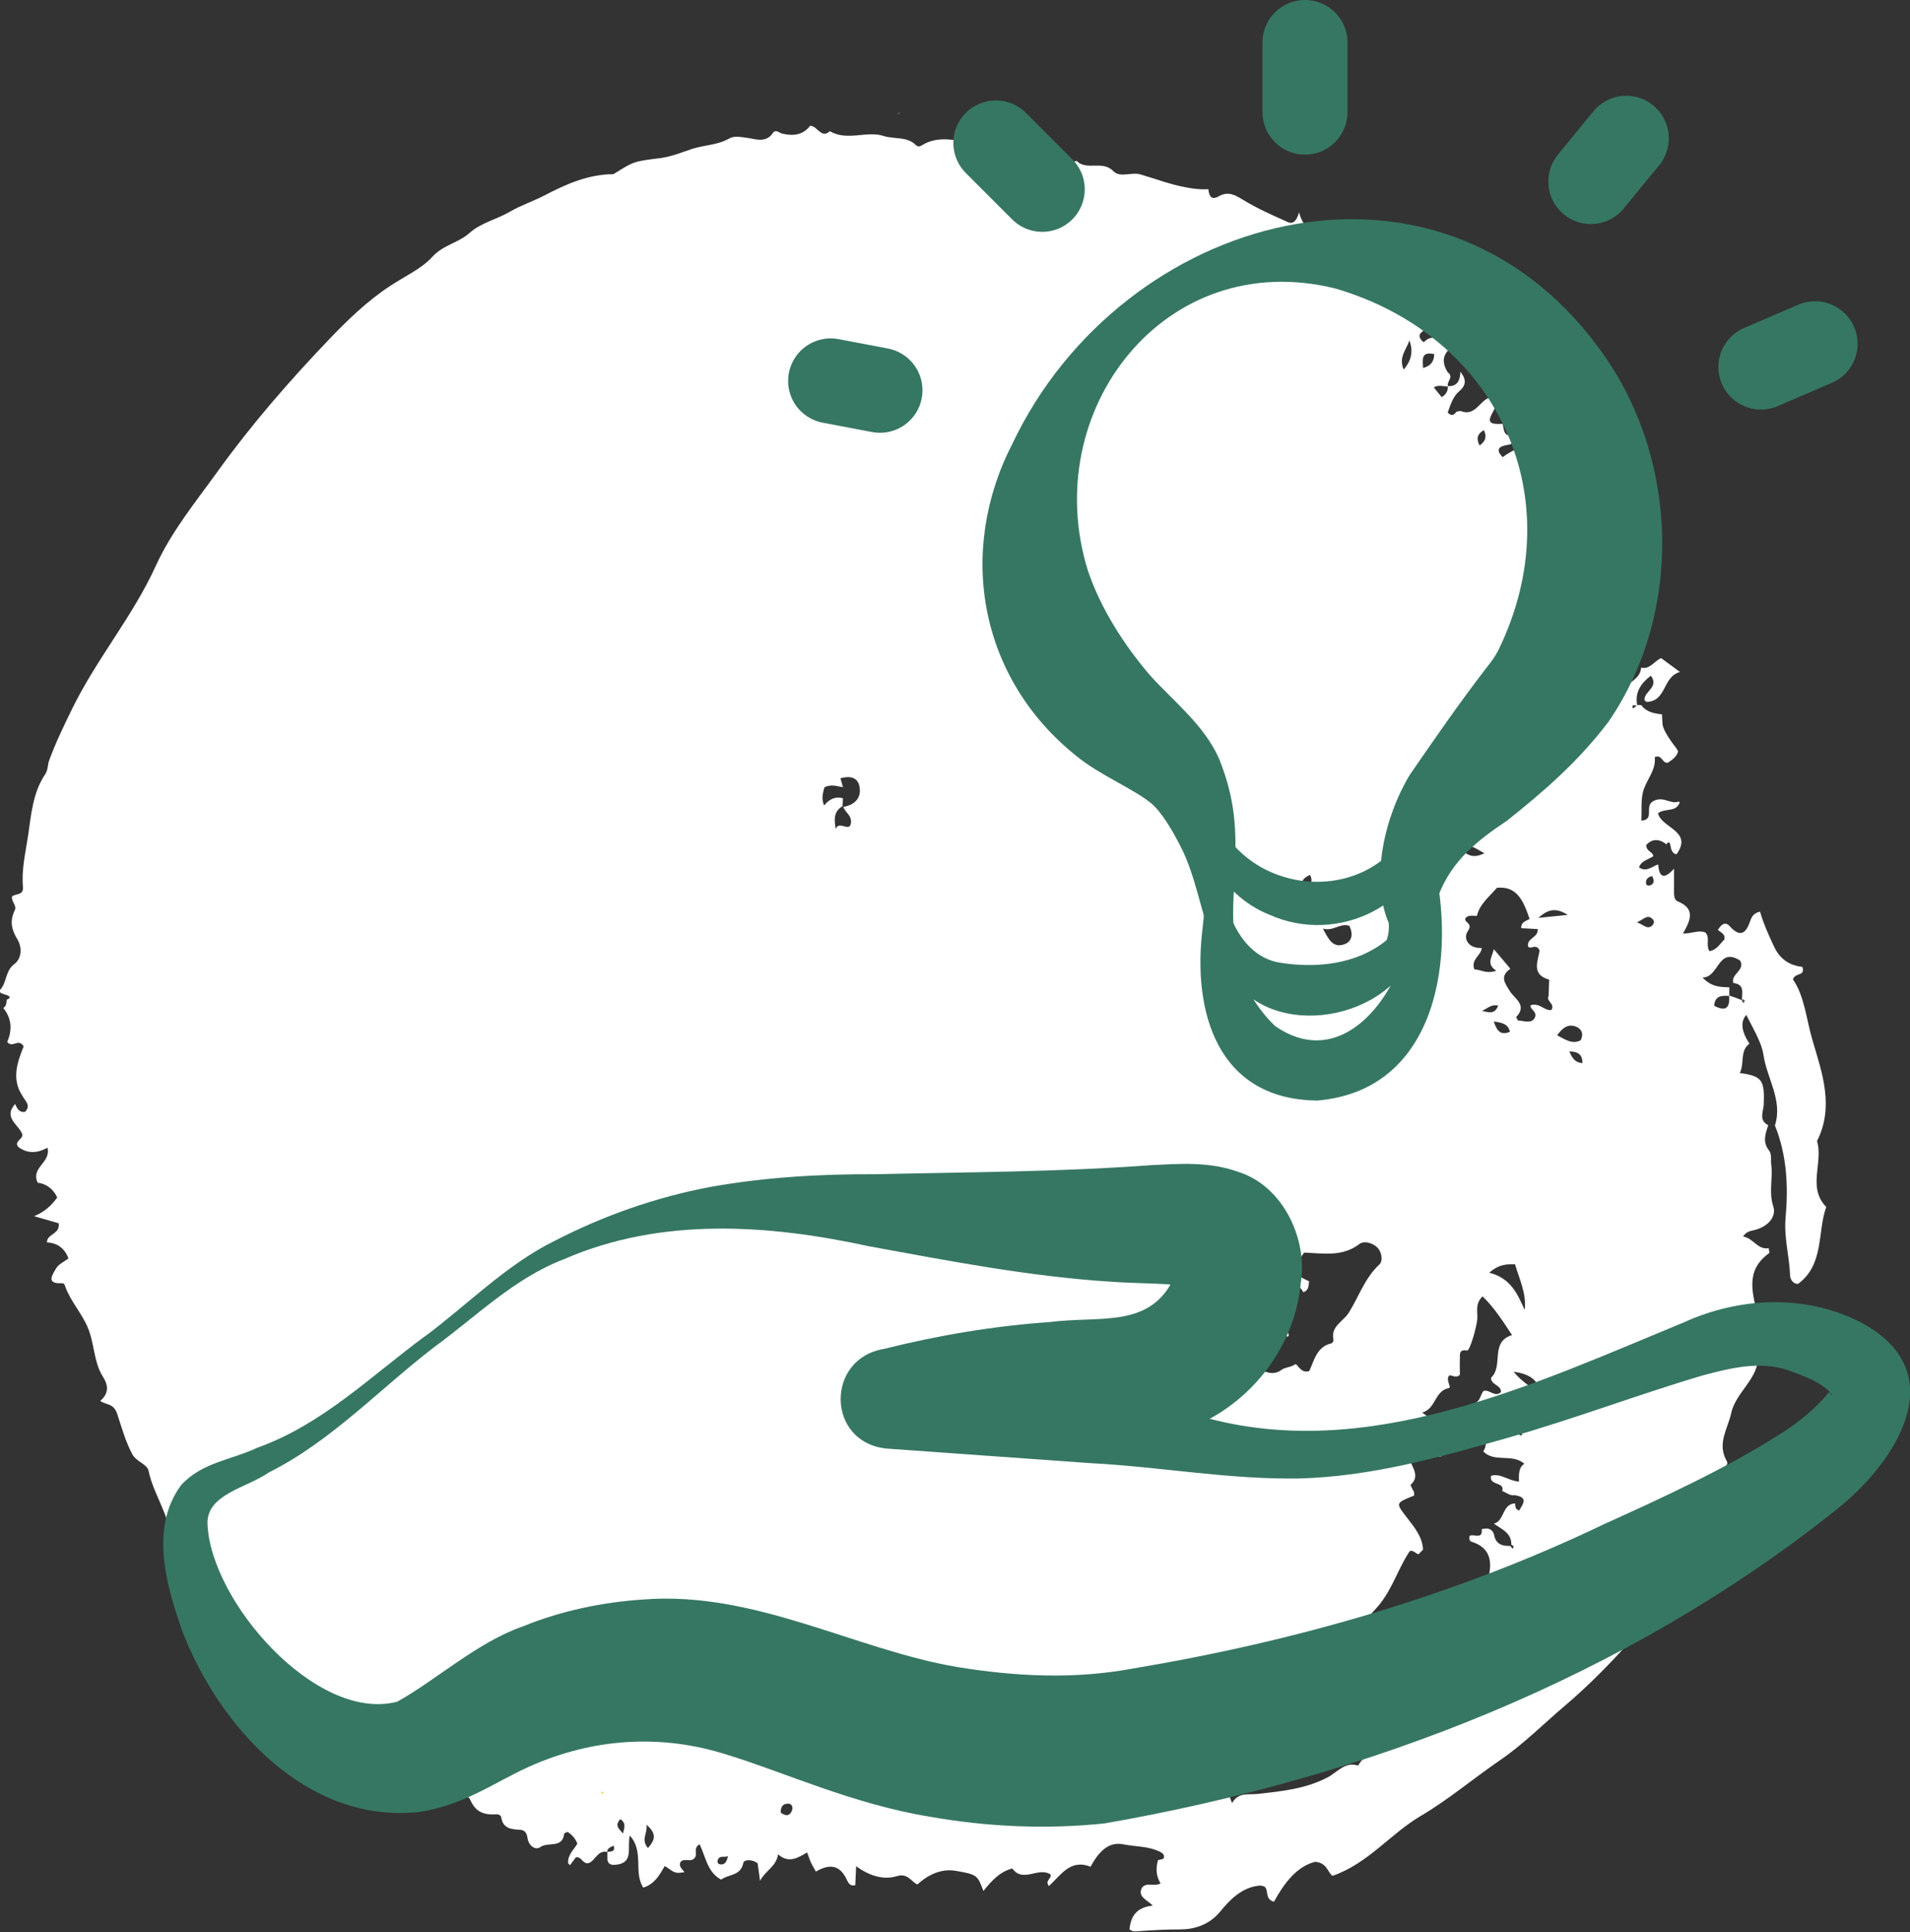
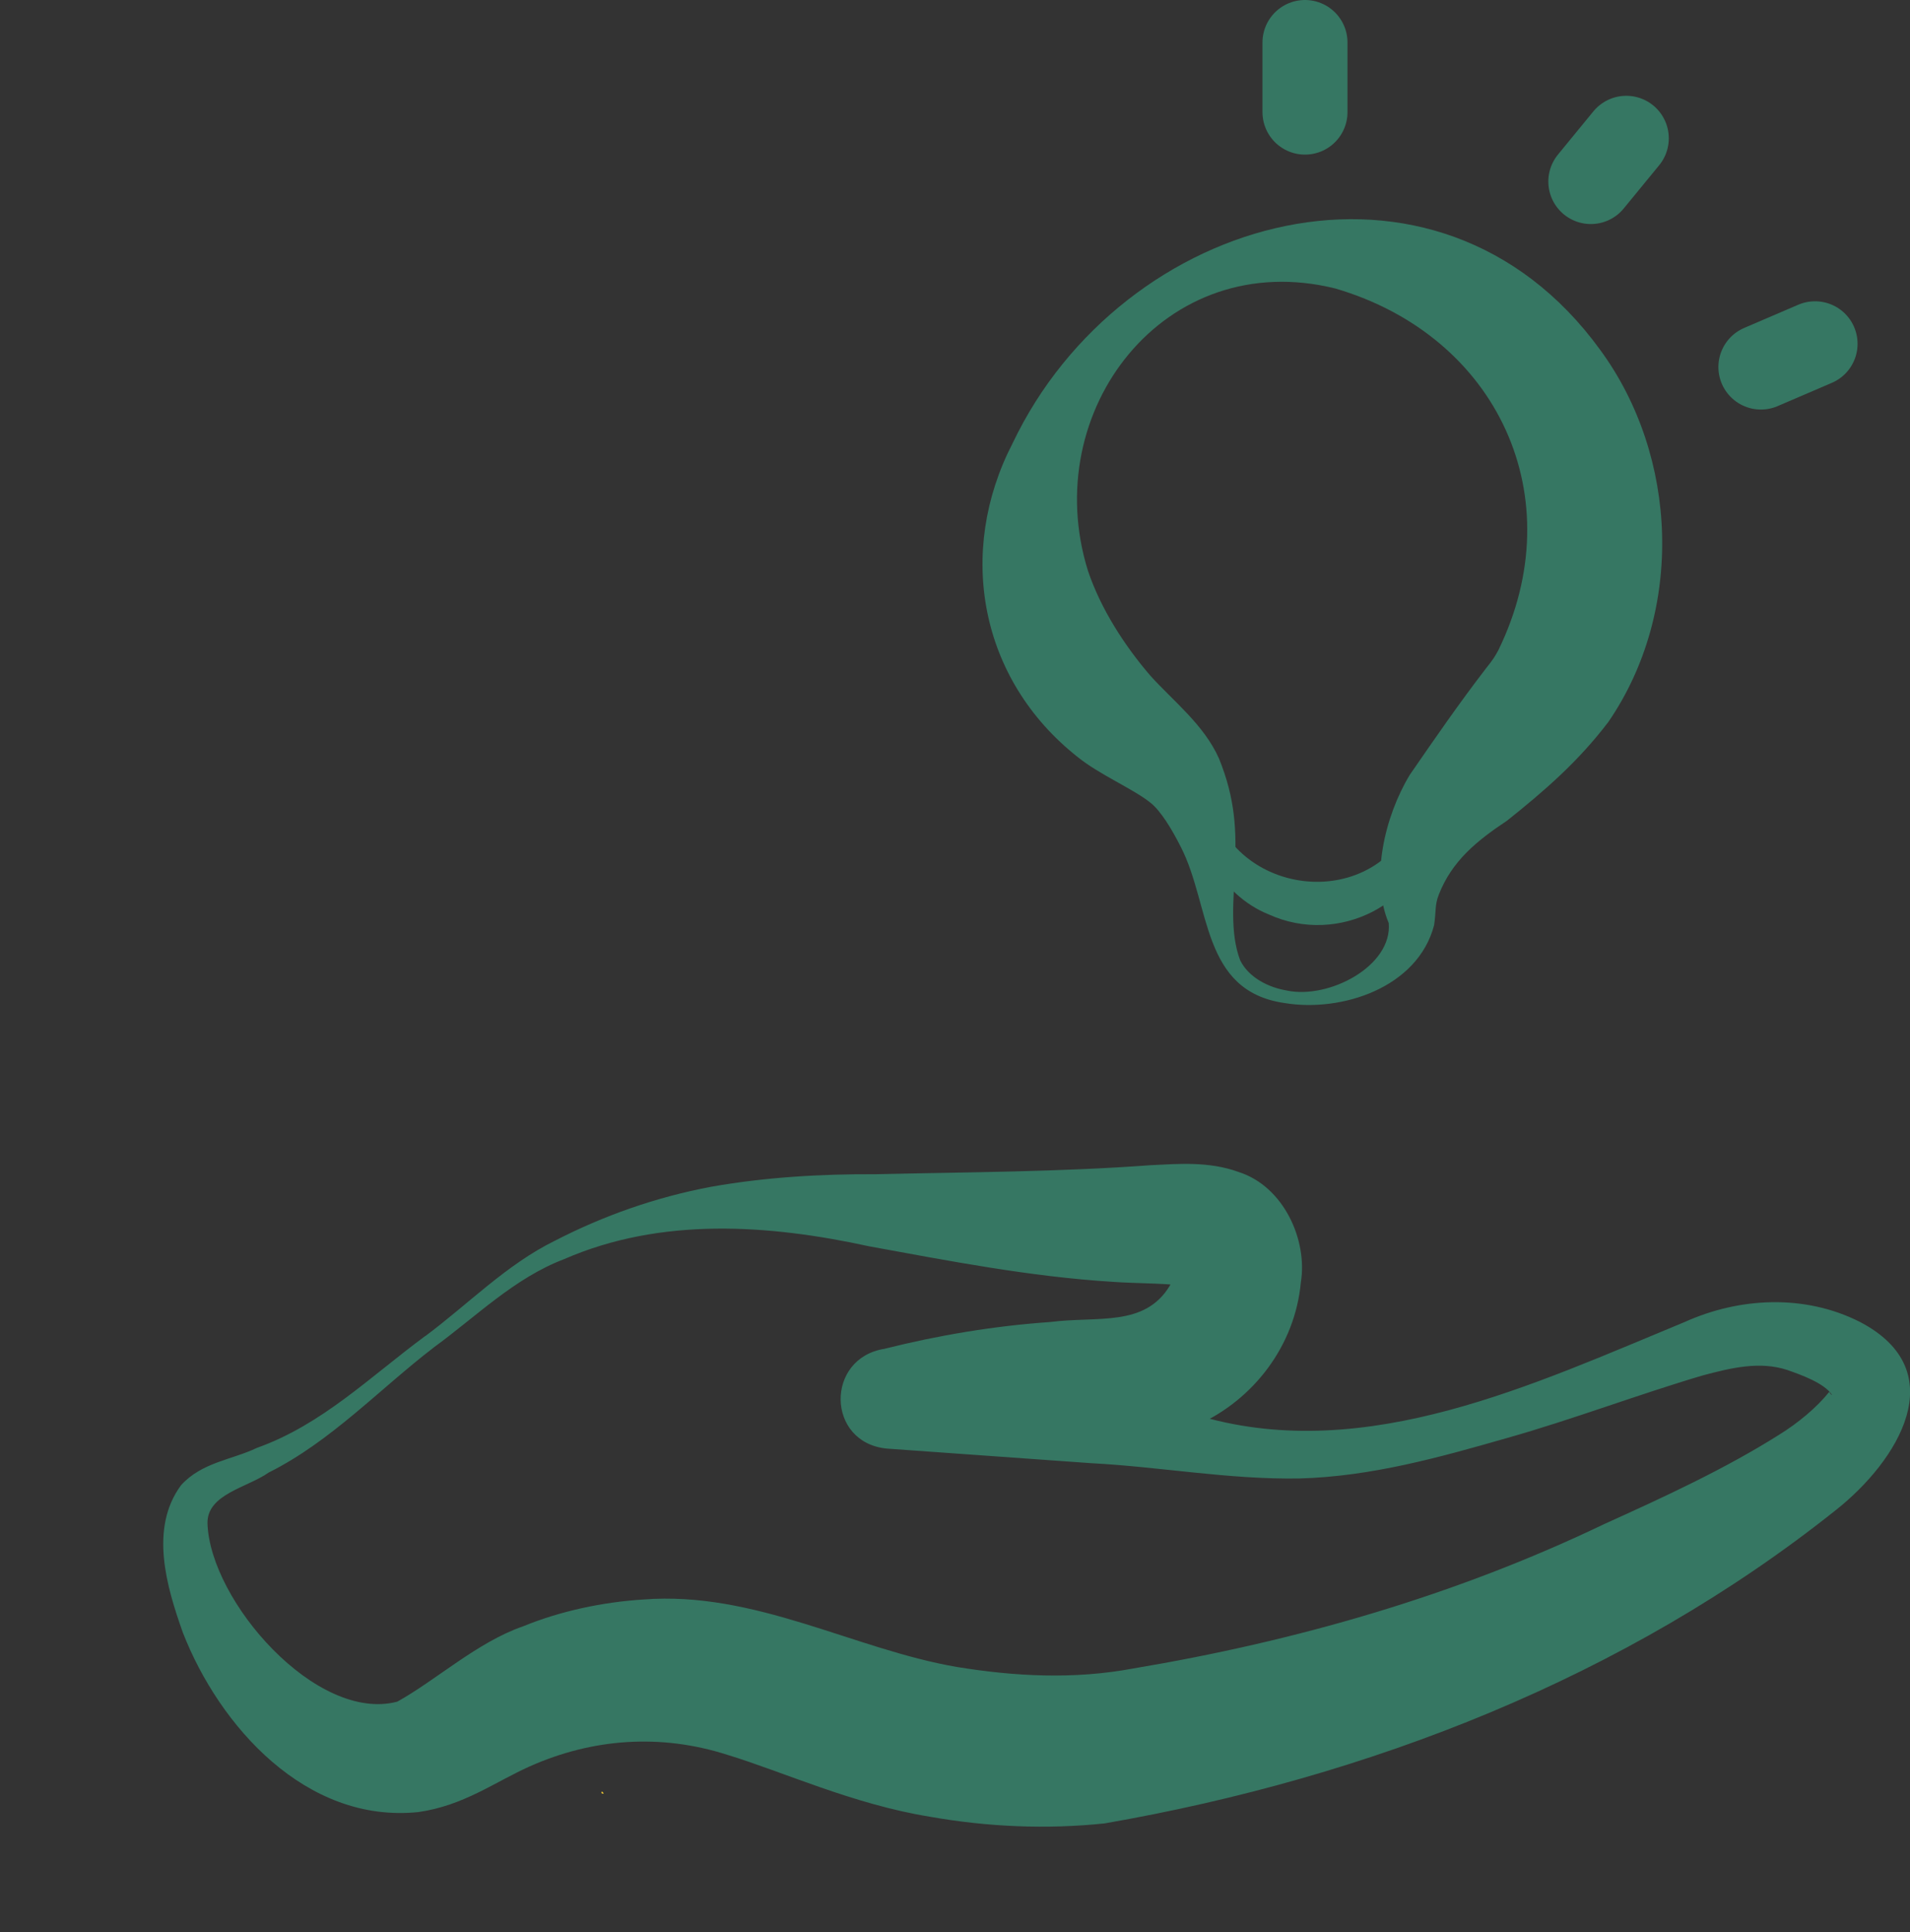
<svg xmlns="http://www.w3.org/2000/svg" id="Layer_2" data-name="Layer 2" viewBox="0 0 134.77 136.34">
  <rect x="0" y="0" width="134.77" height="136.34" fill="#333333" stroke="none" />
  <defs>
    <style>
      .cls-1 {
        fill: #367763;
      }

      .cls-2 {
        fill: #f3cd32;
      }

      .cls-3 {
        stroke-linejoin: round;
      }

      .cls-3, .cls-4 {
        fill: none;
        stroke: #367763;
        stroke-linecap: round;
        stroke-width: 6px;
      }

      .cls-4 {
        stroke-miterlimit: 10;
      }

      .cls-5 {
        fill: #fff;
      }
    </style>
  </defs>
  <g id="Layer_1-2" data-name="Layer 1">
    <g>
-       <path class="cls-5" d="M85.26,13.35c.05.46.2.81.74.5.67-.38,1.15-.09,1.74.27,1,.61,2.08,1.08,3.15,1.56.28.13.59,0,.77-.7.53,2.01,2.65,2.22,3.33,3.88.43.07.28-1.09.97-.6.64.46-.2.68-.24,1.08.33.28.81.51,1.12.32.37-.22.6-.49.98-.08.53.58-.19.81-.36,1.2.78.76,1.71,1.11,2.7,1.23.33.38-.24.46-.16.82h.7l-.02-.02c.07.36-.22.48-.42.68-.29.31.19.68.21.65.83-.83,1.38.3,2.15.23-.84.53-.94,1.16-.46,1.91.46.32-.12.66.01.99-.34,0-.7-.13-1,.07.21.26.39.48.56.69.35-.23.45-.48.42-.78.72.03.87-.44.9-1.02.37.49.47.91-.09,1.38-.45.38-.61.97-.81,1.5.3.31.46.15.62-.06.1-.02.2-.03.29-.05,1.02.42,1.33-.71,2.05-.95.45.26.53.48.23,1.02-.42.74-.24.89.69.84.1.41.05.95.75.78.06.04.11.09.16.14,0,.57-.45.52-.82.62-.46.13-.5.4-.09.81.6-.44,1.27-.76,2.03-.9l.08.08c-.19.84-1.02,1.57-.45,2.56.67.34,1.15-.3,1.75-.34.07.07.15.14.22.21-.08.43-.18.87.11,1.25.48.26.87-.02,1.28-.15h0q-.01,2.58.86,3.75c.4.03.29-.48.58-.55l.09.07c-.04.45-.08.9.54.97,0,.08.01.15.03.22-.14.3-.38.58-.22.99.5.33.54-.73,1.01-.4.44.14.47.58.17,1.86.5.29,1.05.44,1.6.53,0,.85-.72.33-.96.65.52.84.37,1.58-.47,2.07-.46.27-.58.61-.56,1.07h0c-.34.08-.73-.09-1.06.13.24.58.69.41,1.06.47h.01c.11.42-.37.5-.46.8.32.3.69.2,1.05.15l-.02.1c-.09.31-.03.59.11.95.46-.69,1.35-.85,1.39-1.71l-.02.02c.63.16.92-.44,1.43-.67.39.29.77.57,1.33.98-1.24.33-.93,2.09-2.37,2.11-.04-.04-.09-.08-.13-.12-.07-.62,1.05-.89.45-1.73-.71.54-1.14,1.16-.97,2.09-.12.06-.4-.13-.32.19.01.06.23-.08.3-.21.1,0,.2,0,.31.01h0c.36.49.9.59,1.46.65,0,.18.02.36.03.54q-.05.52.96,1.82c.06.07.1.16.15.25-.1.4-.43.6-.72.8-.42.08-.4-.62-.93-.39.1.84-.48,1.47-.76,2.23-.25.68-.14,1.48-.19,2.25,1-.06.16-1.04.87-1.39.71-.36,1.2.27,1.78.04l.06.07c-.25.72-1.04.37-1.53.76.24,1.05,2.5,1.25,1.3,2.9-.43-.12-.36-.52-.48-.82,0-.02-.1-.02-.14,0-.04.02-.05.08-.07.12-.53-.41-1.02-.42-1.44.04,0,.47.47.46.5.79-.35.24-.84.3-1.01.79.53.36.91-.07,1.35-.21.06.82.35,1.16,1.12.3,0,.64,0,1.07,0,1.5,0,.3-.02.69.25.8,1.27.52.93,1.33.38,2.27.58.03,1.08-.26,1.58-.07.36.36.01.87.29,1.32.51-.08.75-.53,1.05-.82.09-.41-.27-.5-.45-.68.23-.39.51-.62.84-.25.77.85,1.16.44,1.44-.39.1-.29.23-.54.69-.65.24.85.61,1.66.99,2.47.42.9,1.1,1.33,2,1.43.21.7-.49.36-.67.88.83,1.2.94,2.82,1.39,4.33.68,2.29,1.53,4.67.31,7.08.46,1.51-.7,3.28.65,4.65-.64,1.79-.13,4.06-1.99,5.43-.4,0-.55-.37-.56-.59-.05-1.36-.44-2.67-.32-4.06.2-2.21.1-4.42-.75-6.53.57-1.78-.57-3.32-.81-4.99-.12-.85-.74-1.86-1.21-2.81q-.64.71.22,2.03c-.7.51-.33,1.4-.68,2.07,1.59.21,1.76.51,1.69,2.24-.02.45-.38,1.1.32,1.44-.2.6-.42,1.18.05,1.78.22.28.11.67.16,1,.13.97-.19,1.94.14,2.94.25.76-.39,1.43-1.28,1.67-.28.08-.59.07-.85.47.73.1,1.01.95,1.81.82.02.17.07.32.03.35-1.8,1.3-1.1,2.93-.78,4.62.1.53.93,1.4-.16,1.92.73,2.03-1.36,3.05-1.73,4.73-.24,1.11-.98,2.09-.38,3.29.06.12.16.23.05.4-.76,1.14-.83,2.58-1.6,3.72-.5.74-.65,1.53-.71,2.43-.08,1.15-.96,2.02-1.66,2.89-2.26,2.83-4.65,5.56-7.42,7.92-1.52,1.29-2.92,2.71-4.58,3.85-1.89,1.29-3.65,2.79-5.62,3.95-2.14,1.26-3.69,3.34-6.21,4.22-.34-.18-.35-.92-1.24-.99-1.31.34-2.19,1.53-2.9,2.82-.67-.2-.34-.77-.66-1.07-.09-.02-.23-.09-.37-.07-1.24.12-2.09,1.01-2.76,1.83-.79.97-1.88,1.26-2.81,1.26-.97,0-1.93.05-2.89.12-.24.02-.49.06-.7-.12.08-.91.48-1.56,1.64-1.68-.4-.42-1.08-.6-.77-1.25.33-.45.86-.05,1.32-.32-.32-.51-.34-1.07-.18-1.65l-.02.02c.14-.03.28-.07.4-.1.14-.27-.07-.41-.21-.48-.83-.43-1.78-.37-2.66-.55-1.06-.21-1.77.66-2.27,1.59-1.44-.58-2.1.61-2.94,1.36-.31-.41.25-.55.11-.82-.85-.56-1.94.63-2.69-.42-.89.23-1.47.88-2.04,1.59-.41-1.08-.39-1.17-2-1.43-.95-.15-1.87.25-2.66.97-.46-.22-.68-.82-1.44-.59-.97.3-1.98-.04-2.88-.7-.02.48-.04.91-.06,1.35l.02-.02c-.36.1-.48-.08-.63-.4-.46-.98-1.16-1.14-2.17-.55-.11-.21-.24-.41-.34-.62-.1-.22-.17-.45-.28-.73-.65.38-1.29.8-2.05.13-.12.87-.87,1.12-1.27,1.87-.07-.51-.12-.86-.17-1.23-.34-.29-.96-.29-1.01-.03-.18.94-1.06.78-1.56,1.18-.99-.52-1.09-1.63-1.53-2.5-.49.3-.1.73-.35.97-.27.36-.81-.07-1.02.34-.08.34.2.46.3.67l-.41.04c-.38.01-.61-.28-.98-.48-.36.65-.74,1.29-1.51,1.52-.71-1.09.08-2.55-.95-3.67-.21.84.32,1.94-1,2.06-.75.07-.55-.51-.59-.91.24-.04.59.03.45-.44-.21.11-.44.16-.46.44-.68-.13-.83.62-1.3.79-.43.11-.49-.5-.91-.4-.13.17-.27.36-.41.55-.04-.05-.09-.09-.13-.14-.05-.59.41-.96.65-1.38-.15-.39-.39-.63-.68-.83-.09.04-.24.08-.25.13-.12,1.06-1.15.55-1.68.94-.36.26-.84-.11-.91-.65-.05-.33-.17-.55-.54-.57-.6-.03-1.19-.09-1.31-.87-.02-.13-.16-.23-.34-.22-.84.05-1.46-.12-1.85-1.03-.14-.33-.91-.63-1.32-.69-.89-.15-1.41-.76-2.09-1.16-.41.04-.43.51-.74.66-.24-.78-.91-1.41-.72-2.27-.82-.54-1.58-.47-2.31.11-1.14-1.18-2.1-2.42-3.52-3.15-.6-.31-.36-.91-.09-1.6-1.95.13-2.54-1.43-3.5-2.44-1.11-1.17-2.04-2.54-3.12-3.71-1.08-1.17-1.78-2.69-3.2-3.55-.31-.19-.51-.39-.55-.8-.15-1.64-1.2-2.99-1.53-4.59-.1-.51-.86-.64-1.16-1.2-.48-.91-.75-1.9-1.06-2.84-.25-.75-.75-.61-1.2-.91.6-.51.6-1.07.2-1.7-.67-1.05-.59-2.34-1.08-3.49-.44-1.04-1.22-1.85-1.59-2.9-.04-.12-.06-.23-.28-.22-1.12.05-.58-.65-.37-1.03.17-.31.59-.49.88-.72q-.4-1.07-1.52-1.13c0-.62.95-.56.83-1.35-.49-.14-1.06-.3-1.74-.5.71-.28,1.22-.73,1.64-1.32-.3-.64-.8-.97-1.38-1.04-.51-1.09.96-1.41.69-2.47-.69.38-1.39.45-2.07-.06-.29-.41.33-.52.3-.87-.23-.69-1.39-1.18-.51-2.16.13.31.27.62.7.56.44-.46,0-.77-.18-1.12-.81-1.21-.35-2.42.08-3.5-.38-.62-.79.17-1.16-.32.35-.79.34-1.64-.28-2.39.23-.13.22-.37.25-.59h0c.26-.1.29-.21,0-.32-.21-.08-.66-.15-.45-.39.46-.53.35-1.32.96-1.78.61-.46.54-1.27.24-1.76-.44-.72-.54-1.32-.19-2.05.17-.35-.26-.62-.19-.98.26-.22.83-.06.77-.68-.11-1.24.19-2.45.37-3.66.21-1.45.33-2.99,1.19-4.27.22-.32.17-.66.28-.96.46-1.28,1.06-2.5,1.66-3.73,1.71-3.48,4.24-6.46,5.85-9.98,1.12-2.47,2.83-4.55,4.4-6.73,2.37-3.29,5.03-6.35,7.83-9.28,1.33-1.39,2.71-2.73,4.34-3.8,1-.66,2.22-1.22,2.94-2.02.79-.88,1.86-1,2.65-1.71.8-.72,1.93-.96,2.83-1.49.81-.47,1.67-.75,2.44-1.15,1.57-.82,3.09-1.49,4.87-1.51.04,0,.08-.05.13-.07,1.33-.83,1.33-.83,3.17-1.06.8-.1,1.56-.42,2.29-.66.84-.27,1.77-.26,2.56-.71.39-.23.8-.12,1.25-.07.6.07,1.36.42,1.87-.34.19-.28.44,0,.66.05.76.18,1.46.11,1.97-.56.52.02.76.94,1.39.39,1.22.72,2.6-.05,3.77.33.76.25,1.66.02,2.29.64.13.13.28.12.4.04,1.25-.79,2.56-.3,3.83-.14,1.35.17,2.66.57,4,.86,1.02.22,2.01.82,3.11.36.72.73,1.83-.07,2.6.73.48.49,1.28.04,1.92.23,1.06.31,2.09.71,3.19.91.54.1,1.06.17,1.6.13l-.02-.02ZM123.14,70.66s-.05-.09-.09-.11c-.15-.05-.19,0-.1.14.02.04.08.08.11.07.03,0,.05-.07-.15-.21.01-.5.2-1.09-.6-1.18-.22-.64.86-.88.47-1.59-1.58-.99-1.48,1.21-2.65,1.2.64.68,1.27.67,1.89.69,0,.2,0,.4,0,.6-.48,0-1-.07-1.07.7.84.45,1.12.14,1.06-.72.3.1.6.2,1.12.41ZM100.99,100.46q-.52.04-.31.38c0,.08,0,.15,0,.23-.12.08-.22.2-.36.25-.32.13-.73.22-.46.67.3.49.68.22.95-.07.22-.24.33-.59.75-.54-.15.47.57.85.11,1.4-.68.05-1.4.1-2.22.16.22.66.75,1.24.09,1.83-.04.04.15.34.23.51,0,.08.01.16.02.25-1.38.56-1.32.51-.44,1.66.48.62,1.02,1.29,1.06,2.16-.11.11-.22.22-.32.33-.22-.07-.39-.32-.62-.22-.85,1.27-1.21,2.68-2.24,3.89-1.02,1.2-2.24,2.08-3.36,3.01.09.52.48.79.43,1.21-.72.22-1.78-.05-1.95,1.38.8-.26,1.35-.17,1.67.44.91-.5,2.1-.56,2.03-1.94.52.11.88.87,1.21.4.57-.8,1.44-.88,2.08-1.18.39-.49-.41-.88.05-1.27.42-.13.34.5.83.38.33-.67,1.14-.52,1.96-.69-.51-.54-1.42-.58-1.1-1.52,1.21-.07,2.49-.68,3.59.42q.06-.93.62-1.25c-.06-.51-.38-.98-.24-1.55.26-1.12.02-2.02-1.23-2.4-.14-.04-.16-.22-.13-.4.25-.2.95.31.86-.49.1-.01.2-.03.3-.04.34,0,.52.18.59.52.13.6.59.73,1.12.71.05.06.11.12.16.19.16-.15.04-.21-.08-.27.02-.85-.69-1.1-1.23-1.49.76-.2.57-1.39,1.49-1.43.04.17-.03.4.29.5.28-.47.67-.93-.31-1.08-.35.06-.59-.19-.88-.29.19-.7-.94-.34-.79-1.08.67-.2,1.23.36,1.97.41-.01-.49-.05-.97.38-1.26-.88-.75-2.11-.05-2.9-.87.21-.32.23-.68.09-1.04.12-.3.44-.26.66-.38.11.02.21.04.32.07-.02.19-.05.37.13.5.22-.09.2-.28.21-.47.36,0,.72,0,1.09.01.04.15.09.27.26.1-.07-.05-.14-.1-.21-.16-.07-.55.17-1.23-.62-1.48.56,0,.79-.43,1.35-.87-.8-.26-1.22-.05-1.62.31.12.23.2.4.29.58-.91-.14-.75.82-1.2,1.16-.07-.85-.59-1.38-1.3-1.76.35-.16.35-.57.56-.83.43-.15.79.48,1.24.08.03-.52-.73-.5-.7-1.02.9-.83-.11-2.51,1.48-3.01-.67-1.01-1.25-1.93-2.08-2.73-.54.52-.34,1.08-.37,1.58-.03.52-.52,2.27-.72,2.24-.62-.1-.49.31-.51.61-.02.39,0,.78,0,1.1-.28.28-.5.02-.75.05-.29.3.19.85-.02.89-1.04.2-.9,1.46-1.89,1.73.29.21.45.32.6.43,0,.11.02.22.03.33ZM59.48,56.32c-.01.19-.02.38-.03.57-.67.39-.58.99-.48,1.62.2-.62.91.16,1.05-.33.16-.63-.4-.83-.51-1.24.79-.14,1.28-.62,1.14-1.41-.12-.71-.71-.79-1.35-.61.07.25.13.44.18.63-.42-.07-.85-.23-1.31.01-.09.38-.24.76-.02,1.28.38-.47.8-.65,1.33-.51ZM105.42,67c.38.44.75.88,1.15,1.36-.75.54-.41.98-.03,1.59.31.5,1.25.98.45,1.81-.02.02.07.15.11.25.41.02.86.21,1.12-.08.39-.51-.29-.67-.22-.99.62-.22.99.42,1.47.33.27-.47-.41-.61-.2-.99l.04-1.15c-1.33-.37-.75-1.39-.68-2.07-.25-.52-.62-.02-.81-.27-.11-.6.75-.63.68-1.23-.39-.02-.78-.04-1.16-.06-.05-.52.58-.56.58-.68-.45-1.32-.91-2.31-2.3-2.17-.52.62-1.21,1.13-1.41,1.98h0c-.27.01-.57-.09-.79.14-.2.33.56.34.16.92-.38.54.05,1.26.97,1.2-.02.54-.8.8-.51,1.52.43,0,.84.34,1.54.09-.76-.49-.27-1-.18-1.51ZM92.38,90.43v-.02c-.08.27.03.61-.42.78-.36-.85-1.28-.16-1.85-.78-.32.61-1.28.78-.71,1.8.57-.77,1.24-.73,1.97-.51.39.97-.73,1.64-.43,2.54l-.09.09c-.36-.16-.13-.69-.58-.86-.69.98-.95-.53-1.61-.28.16.91-.33,1.21-1.16,1.03-.05.58.62.5.69.92-.66.58-.6,1.36.13,1.38.69.02,1.34.73,2.13.13.2-.16.63-.16.95-.38.12-.09.37.69.98.48.35-.73.51-1.71,1.57-1.96.07-.02.16-.17.14-.24-.21-.96.68-1.29,1.07-1.9.72-1.14,1.13-2.46,2.17-3.42.27-.25.18-.9-.18-1.23-.33-.3-.9-.46-1.22-.22-1.2.92-2.53.67-3.91.61-.26.36-.53.75-.79,1.1.24.58.74.71,1.16.94ZM105.96,117.22c-.24-.53-1.18-.68-.64-1.36.38-.48.18-.49-.23-.62-.18-.06-.27-.37-.4-.56-.72.26-.76.81-.49,1.48-.57.04-1.01.07-1.54.11-.12.58-.6.87-1.11,1.18-.99.6-2.09.98-3.04,1.67-.67.48-1.29,1.28-2.04,1.38-1.73.22-2.97,1.63-4.72,1.74-.5.03-1.01.38-1.34.86-.11.16-.27.47-.3.46-1.14-.5-1.54.76-2.38,1.02-1.01.32-1.33,1.54-.79,2.65.44-.78,1.15-.57,1.8-.64,1.69-.19,3.38-.35,4.94-1.17.67-.35,1.22-1.13,2.15-.83.53-.97,1.66-1.12,2.4-1.76.77-.67,2.12-.72,2.2-2.03.47-.26,1.08.08,1.33-.31,1.01-1.55,2.65-2.26,4.19-3.27ZM107.58,92.43c.14-1.16-.37-2.14-.68-3.22-.51.02-1.04-.07-1.82.6,1.53.39,1.99,1.49,2.5,2.63ZM93.84,64.09c.45.15.76,1.1,1.26.13-.4-.71-.98-1.11-1.76-1.23-.95,1.55-.95,1.57.28,1.79.31-.17-.06-.45.21-.69ZM93.35,65.53c.37.71.68,1.37,1.46,1.12.61-.19.68-.74.4-1.32-.67-.21-1.15.41-1.85.2ZM106.8,96.8c.63.75,1.23,1.07,1.84,1.53q-.04-1.3-1.84-1.53ZM111.53,73.41c.24-.47.05-.82-.34-.97-.59-.22-.98.15-1.32.62.57.28,1.05.66,1.66.35ZM99.04,26.08q.83-.94.41-2.05c-.25.69-.77,1.18-.41,2.05ZM94.99,68.41c-.33-.22-.58-.53-1.05-.38.08.43.09.85.53,1.03.29-.09.42-.27.52-.65ZM104.74,60.21c-.68-.36-1.05-.74-1.84-.4.55.4.88.87,1.84.4ZM113.51,40.93c-.48.17-.75.45-.62.96.05.19.29.26.48.16.5-.27.42-.65.14-1.12ZM110.62,64.56c-.99-.64-1.54-.24-2.08.21.59-.06,1.18-.12,2.08-.21ZM90.26,119.31c.6.2,1.05.32,1.59-.26-.63-.16-1.09-.36-1.59.26ZM45.72,130.41c.44-.52.7-.94-.1-1.65.08.67-.42,1.02.1,1.65ZM100.41,25.97c.52-.15.78-.43.79-.98-.96-.21-.81.4-.79.98ZM92.06,63.08c.28-.56.67-.81.37-1.34-.52.24-.77.51-.37,1.34ZM105.4,72.08c.23.72.52.99,1.14.73-.13-.55-.52-.64-1.14-.73ZM55.09,127.91c.33.24.63.28.8-.17.07-.19,0-.43-.22-.46-.42-.04-.6.22-.58.63ZM115.51,65.09c.48.16.72.55,1.08.21.1-.1.16-.27.06-.39-.38-.46-.66-.03-1.14.17ZM102.21,56.37c-.53-.51-.85-.33-1.15.05-.04.06,0,.17,0,.36.36-.11.72-.08,1.15-.41ZM94.11,69.96c.05-.2.02-.4-.18-.49-.22-.1-.37.06-.48.21-.18.25.07.33.21.43.2.14.35.06.45-.15ZM104.4,31.44c.49-.36.49-.69.3-1.09-.4.24-.58.53-.3,1.09ZM110.73,74.19c.22.53.45.8.93.83-.01-.5-.18-.81-.93-.83ZM85.9,95.22c.03.64.32.73.73.75.1-.57-.2-.67-.73-.75ZM25.3,121.86c.24.58.34.96.9.68,0-.5-.32-.55-.9-.68ZM43.95,129.39c.1-.37.26-.74-.18-1.02-.46.5-.02.72.18,1.02ZM104.58,71.34c.51.11.9.24,1.13-.38-.44-.1-.69.14-1.13.38ZM116.57,61.82c-.31.08-.49.25-.41.59.01.05.17.1.24.08.37-.13.33-.39.17-.67ZM51.37,130.98c-.29.13-.61-.11-.74.32-.02.07.04.23.1.24.35.1.53-.08.64-.56ZM103.51,57.08c.24.19.46.15.63-.07.1-.12.03-.3-.12-.33-.29-.06-.43.14-.51.39ZM108.56,98.85c-.27.13-.52.22-.42.53.04.14.2.24.33.18.27-.13.23-.36.09-.7ZM113.36,49.21c-.02-.16-.1-.26-.27-.21-.07.02-.16.09-.19.16-.06.16.04.26.19.28.16.02.25-.08.27-.24ZM103.46,114c-.02.09-.04.16-.04.24,0,.03.06.06.09.09.04-.07.1-.13.1-.2,0-.04-.09-.08-.14-.13Z" />
-       <path class="cls-2" d="M63.33,8.07s.1-.1.15-.15c-.01.03-.01.08-.04.09-.04.02-.09.02-.13.03l.02.02Z" />
      <path class="cls-2" d="M42.61,126.57c-.13.02-.19-.02-.17-.13,0,0,.08,0,.09.01.03.04.04.09.06.13l.02-.02Z" />
    </g>
    <g>
      <path class="cls-1" d="M90.63,70.78c-5.89-.85-5.19-6.9-7.32-11.03-.62-1.23-1.41-2.54-2.14-3.11-1.19-.96-3.6-1.98-5.13-3.22-6.95-5.49-8.55-14.48-4.59-22.14,7.71-16.21,29.91-22.5,41.46-6.59,5.53,7.54,5.92,18.46.58,26.25-2.14,2.81-4.48,4.84-7.15,6.97-2.15,1.43-3.88,2.84-4.81,5.2-.3.74-.19,1.19-.34,2.18-1.16,4.42-6.54,6.16-10.56,5.49h0ZM90.8,69.9c2.98.62,7.45-1.73,7.19-4.76-1.32-3.12-.29-7.54,1.49-10.47,1.82-2.64,3.44-4.99,5.36-7.49.55-.69.62-.82.88-1.29,5.26-10.77-.02-22.16-11.49-25.53-12.04-2.99-20.99,8.64-17.46,19.93.9,2.66,2.55,5.24,4.4,7.39,1.61,1.79,3.78,3.46,4.84,5.84,1.16,2.86,1.25,5.1,1.12,7.8-.07,2.09-.37,4.49.38,6.45.59,1.2,1.99,1.92,3.31,2.13h0Z" />
-       <path class="cls-4" d="M73.54,13.36c-1.09-1.09-2.18-2.18-3.27-3.27" />
-       <path class="cls-4" d="M62.09,27.54c-1.16-.22-2.32-.44-3.48-.66" />
      <path class="cls-3" d="M128.07,24.26c-1.27.55-2.54,1.09-3.82,1.64" />
      <path class="cls-4" d="M92.08,7.91c0-1.64,0-3.27,0-4.91" />
      <path class="cls-4" d="M112.25,12.81c.83-1.02,1.67-2.03,2.5-3.05" />
-       <path class="cls-1" d="M85.79,60.99s.07-.02.09-.03c0-.01,0,.02-.01.03-.37,1.42-.09,2.94.27,4.34.87,2.52,1.93,5.29,3.84,7.08,4.15,2.88,7.76-.94,9.07-5,.84-2.04,1.22-4.29.85-6.5,0,0,1.22-.16,1.22-.16.04,2.45-.33,4.8-1.58,6.98-2.5,4.83-11.22,5.66-13.22-.01-.8-2.28-.45-4.42-.65-6.71,0-.03-.01-.05-.02-.07,0-.02-.04.03.13.06h0ZM85.78,60.59c.28.06.25.2.3.34.03.13.06.51.07.65.14,2.56,1.36,5.86,4.1,6.34,2.52.42,5.43.18,7.58-1.57,1.52-1.28,2.27-3.52,2.08-5.5-.07-.75,1.06-.92,1.21-.18,1.65,6.7.4,16.24-8.15,16.99-7.08-.05-8.86-6.28-8.11-12.21.18-1.56.2-3.13.66-4.63.04-.1.15-.21.27-.22h0Z" />
      <path class="cls-1" d="M85.26,55.59c.95,7.49,11.26,9.14,14.41,2.36.56-.9.98-1.85,1.4-2.9.25,1.1.19,2.28-.01,3.4-.73,5.37-6.66,8.3-11.53,6.08-3.39-1.35-5.88-5.46-4.27-8.93h0Z" />
    </g>
    <path class="cls-1" d="M30.6,95.09c-3.83,2.94-7.25,6.63-11.64,8.82-1.51,1.07-4.37,1.52-4.32,3.6.19,5.48,7.69,14.07,13.39,12.57,2.67-1.47,5.67-4.21,8.86-5.31,2.66-1.09,5.64-1.72,8.51-1.9,7.87-.61,14.84,3.51,22.11,4.76,4.11.67,8.26.89,12.44.11,11.47-1.92,22.71-5.14,33.24-10.19,4.2-1.9,8.5-3.88,12.32-6.29,1.39-.86,2.69-1.95,3.57-3.05,0,.06.19.3.17.2-.54-.81-2.15-1.39-3.15-1.74-1.94-.63-3.94-.15-5.96.39-4.54,1.34-9.21,3.12-13.82,4.42-4.78,1.37-9.57,2.71-14.63,2.85-5.02.08-9.77-.82-14.72-1.08,0,0-14.41-1.03-14.41-1.03-4.27-.43-4.33-6.38-.15-7.04,3.81-.96,7.78-1.62,11.69-1.89,3.34-.43,6.66.38,8.44-2.56.1-.14.38-1.03.39-1.23.03-.14,0-.15.05,0,.03.39.77,1.29,1.33,1.36-1.37-.33-4.25-.28-5.85-.41-5.77-.36-11.48-1.47-17.12-2.5-7.1-1.55-14.69-2.08-21.53.9-3.52,1.34-6.19,4.04-9.2,6.23h0ZM30,94.29c3.03-2.25,5.73-5.06,9.18-6.75,3.42-1.76,7.1-3.06,10.98-3.79,3.82-.68,7.75-.91,11.64-.89,6.51-.15,12.97-.16,19.43-.64,1.92-.09,4.07-.28,6.16.48,3.21,1.02,4.88,4.83,4.4,7.78-.41,4.47-3.33,8.3-7.34,10.09-3.22,1.49-7.09,1.19-10.07,1.18-3.6-.04-7.13.06-10.72.43l-.15-7.04c4.97,1.18,16.49,3.76,21.31,4.83,11.64,3.31,23.43-2.3,34.05-6.68,3.85-1.74,8.47-1.99,12.38,0,6.64,3.48,2.64,9.82-1.7,13.26-14.85,11.84-32.98,18.88-51.61,22.12-4.08.43-8.25.25-12.32-.47-5.43-.88-10.41-3.19-14.3-4.37-4.71-1.51-9.51-1.16-13.95.82-2.46,1.1-4.64,2.76-7.85,3.22-7.93.82-14.05-6.07-16.62-12.67-1.13-3.19-2.38-7.33-.13-10.39,1.47-1.63,3.59-1.79,5.36-2.64,4.6-1.64,8.01-5.04,11.87-7.89h0Z" />
  </g>
</svg>